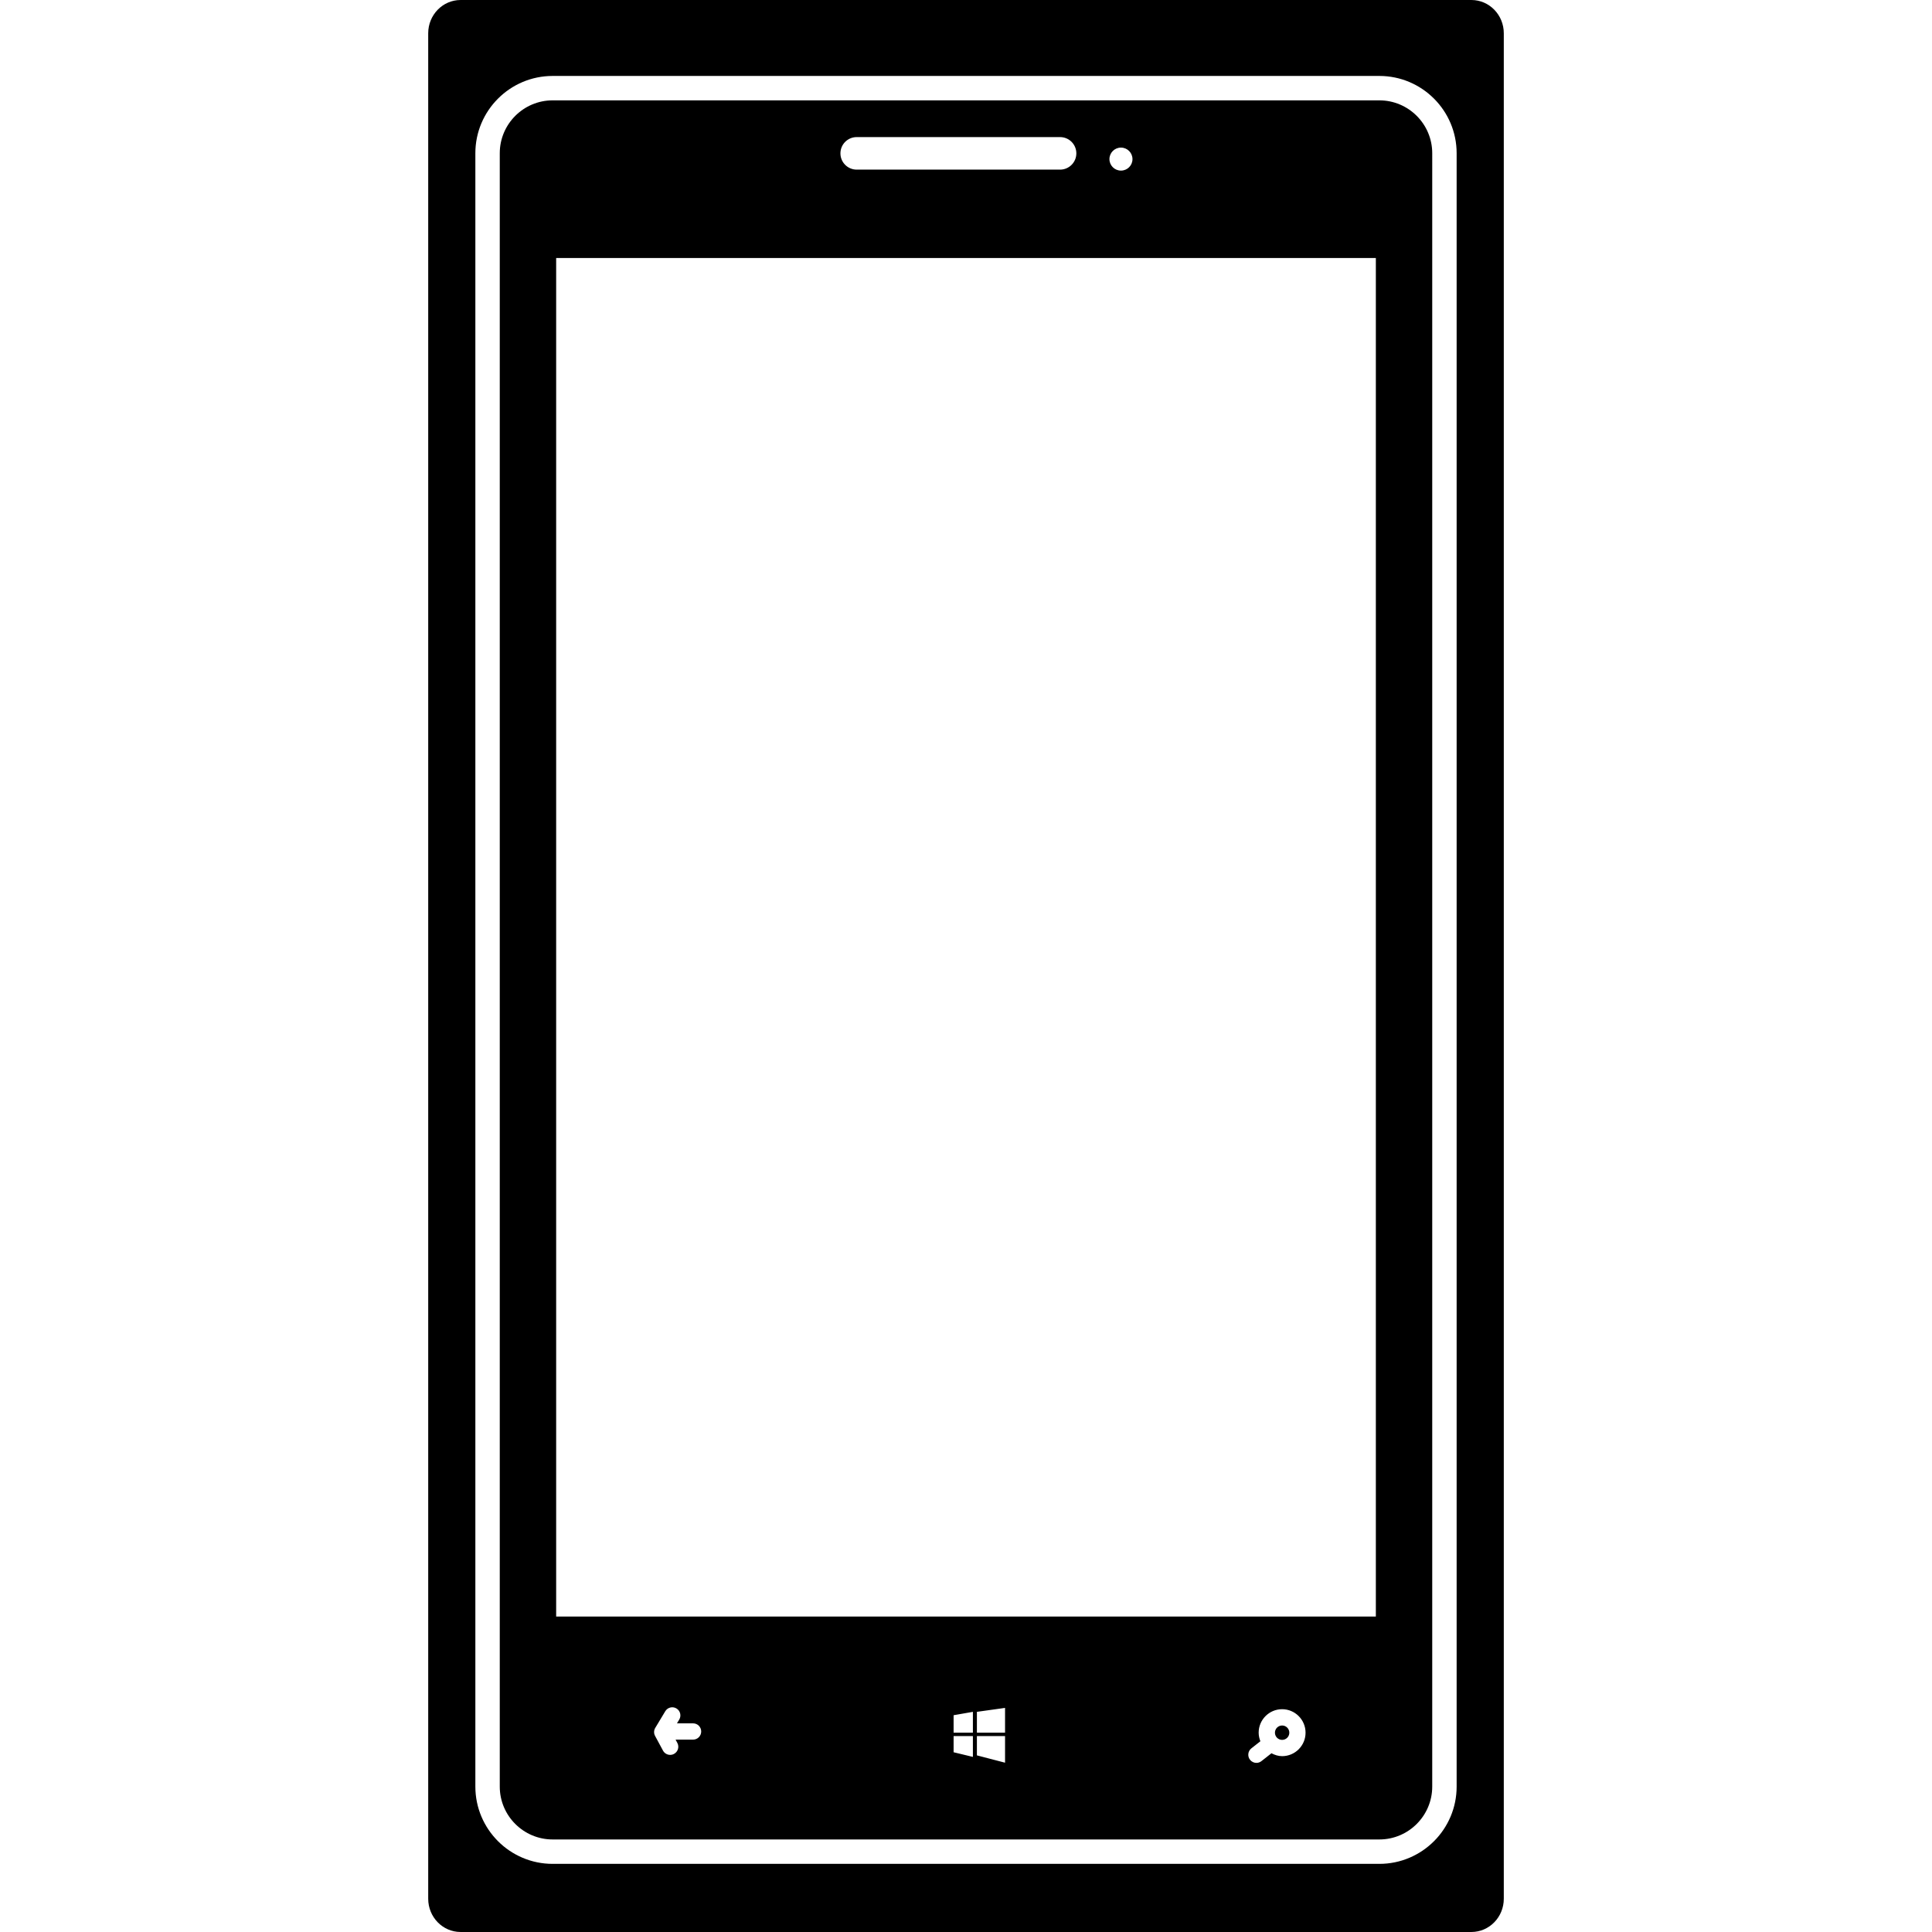
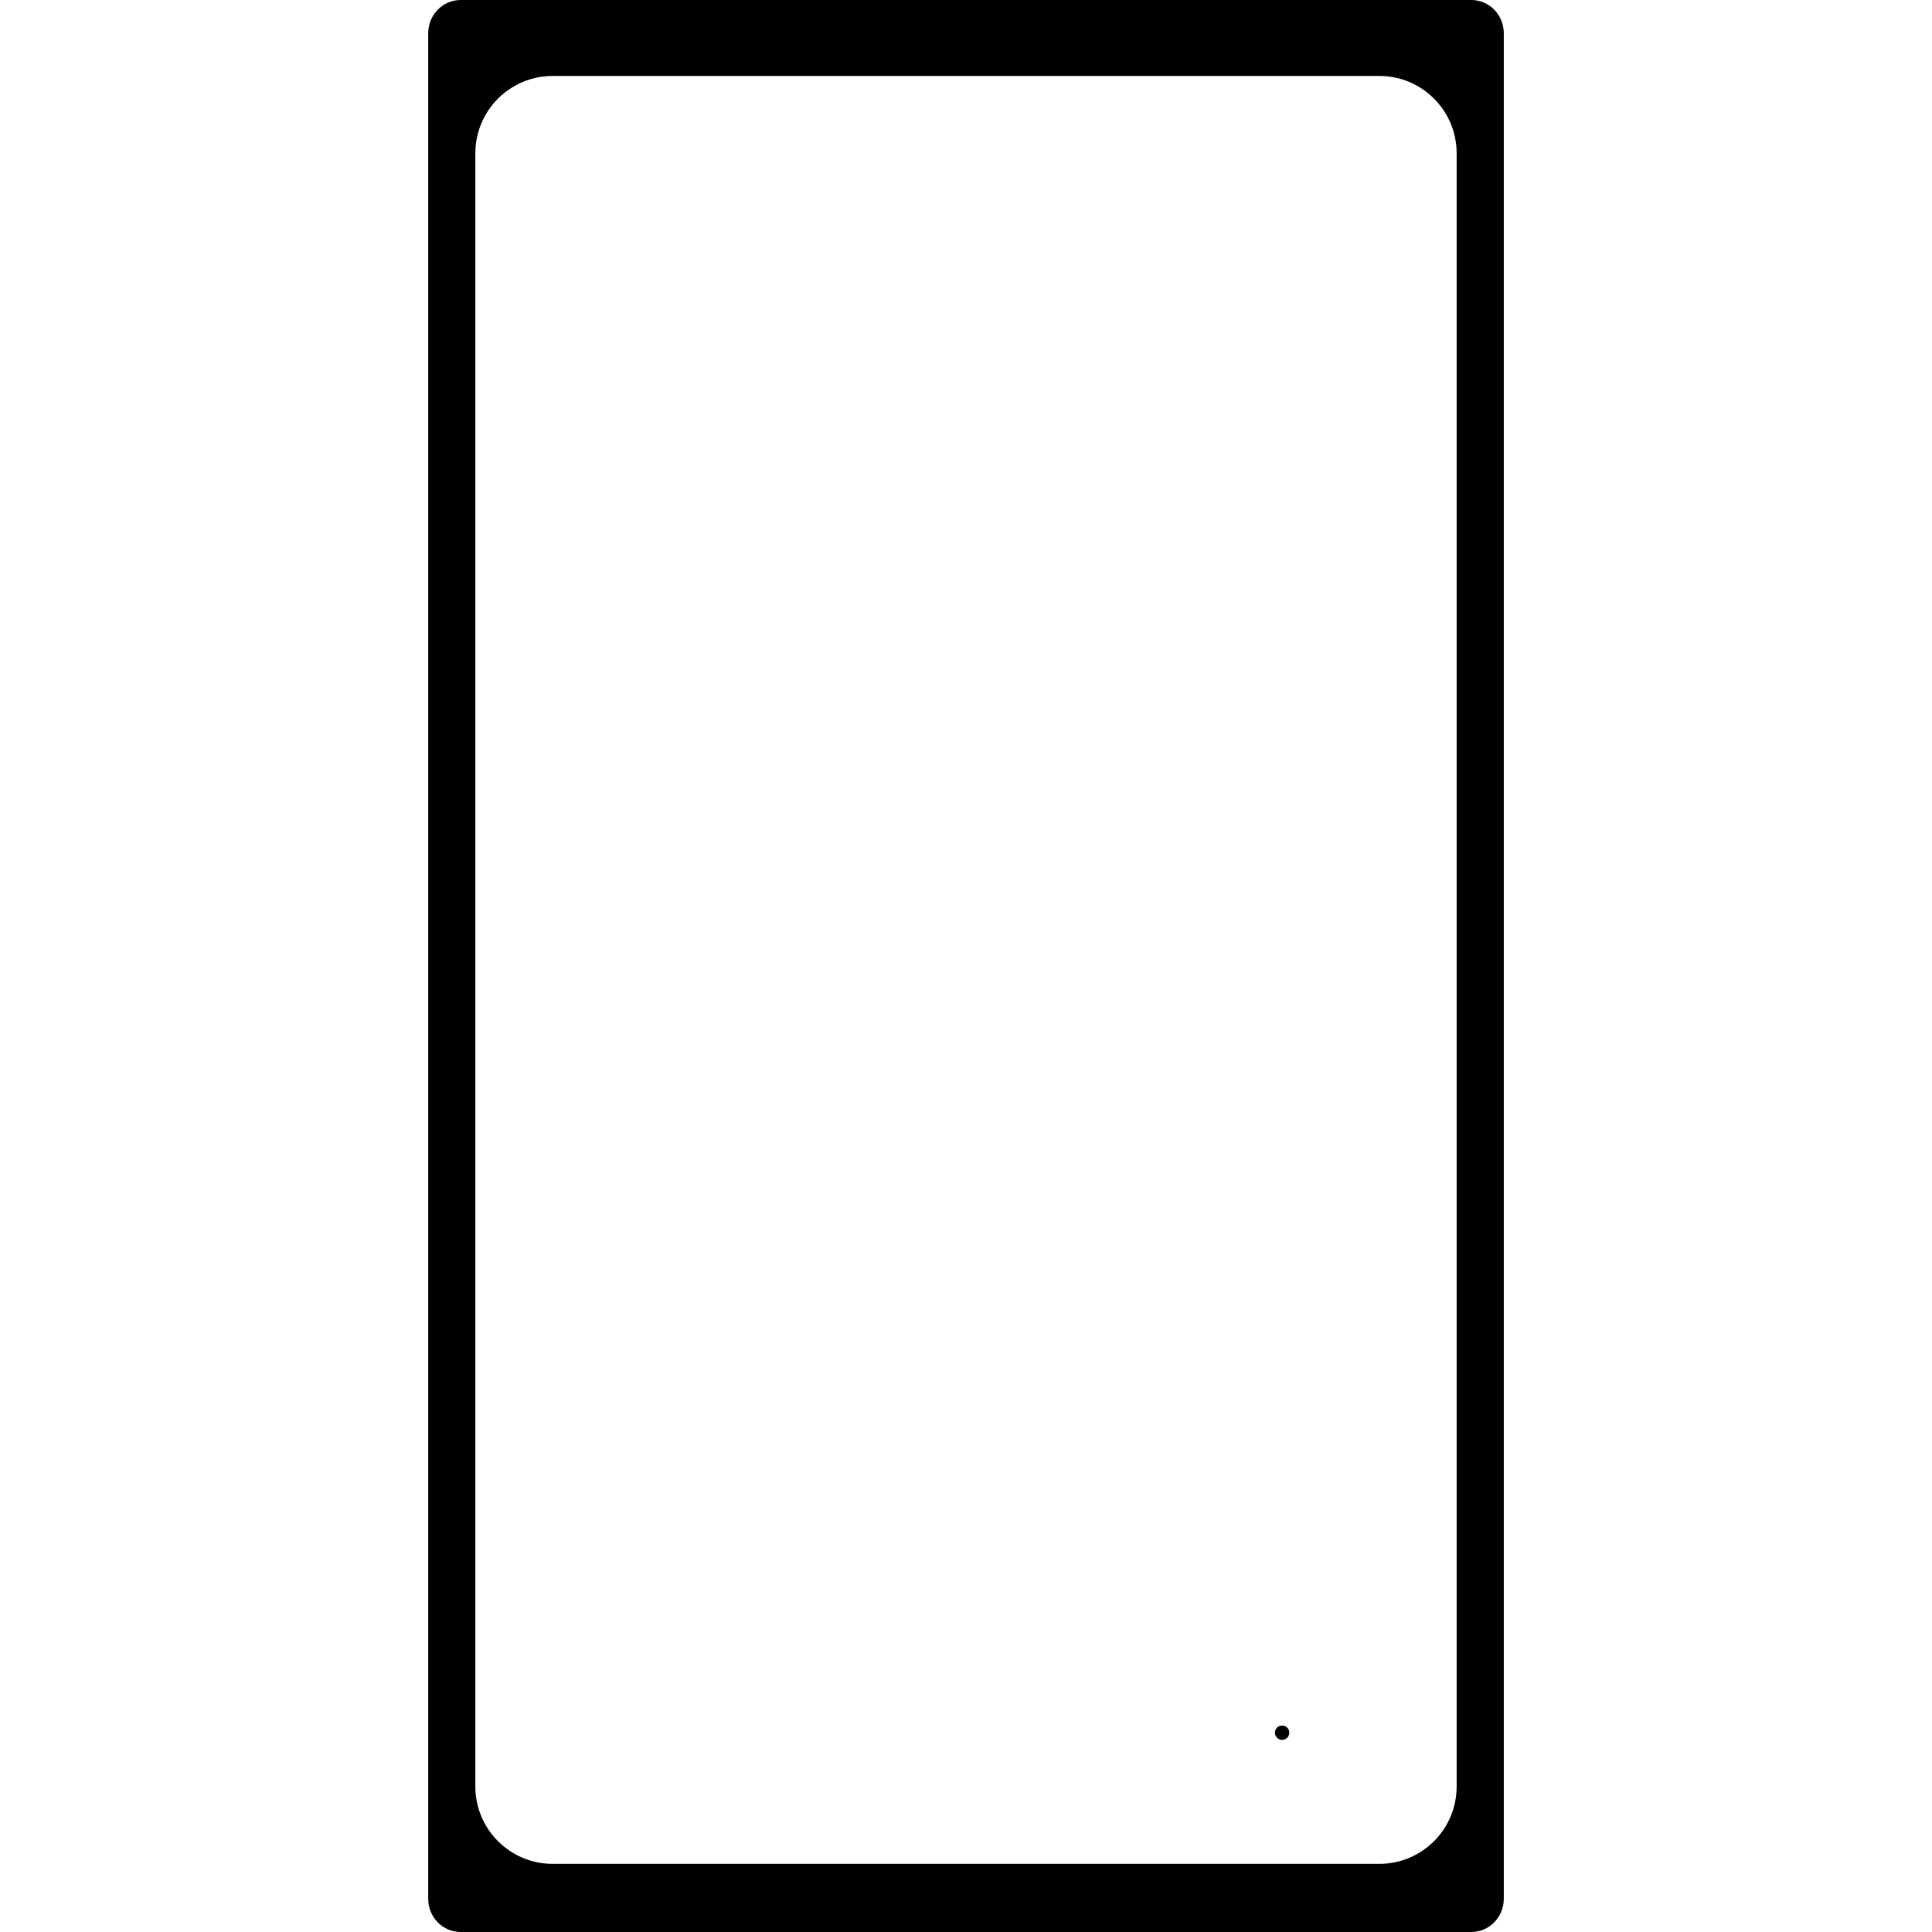
<svg xmlns="http://www.w3.org/2000/svg" fill="#000000" version="1.1" id="Capa_1" width="800px" height="800px" viewBox="0 0 567.753 567.754" xml:space="preserve">
  <g>
    <g>
-       <path d="M405.349,29.491H162.404c-8.568,0-15.539,6.971-15.539,15.539v479.99c0,8.567,6.971,15.539,15.539,15.539h242.945    c8.568,0,15.539-6.972,15.539-15.539V45.03C420.888,36.462,413.917,29.491,405.349,29.491z M329.414,43.375    c1.864,0,3.385,1.511,3.385,3.385c0,1.864-1.511,3.375-3.385,3.375s-3.385-1.511-3.385-3.375    C326.029,44.896,327.54,43.375,329.414,43.375z M251.756,40.287h59.766c2.64,0,4.781,2.142,4.781,4.781s-2.142,4.781-4.781,4.781    h-59.766c-2.639,0-4.781-2.142-4.781-4.781S249.108,40.287,251.756,40.287z M203.676,511.221h-5.145l0.516,0.966    c0.622,1.157,0.191,2.601-0.975,3.232c-0.363,0.2-0.755,0.286-1.138,0.286c-0.851,0-1.673-0.459-2.104-1.262l-2.324-4.312    c-0.402-0.736-0.383-1.636,0.057-2.362l2.945-4.896c0.688-1.129,2.152-1.492,3.28-0.813c1.128,0.67,1.501,2.151,0.812,3.28    l-0.66,1.1h4.733c1.32,0,2.391,1.071,2.391,2.391C206.067,510.141,204.996,511.221,203.676,511.221z M285.904,516.299l-5.67-1.368    v-4.762h5.67V516.299z M285.904,509.184h-5.67v-5.135l5.67-0.994V509.184z M295.352,518l-8.271-2.151v-5.68h8.271V518L295.352,518    z M295.352,509.184h-8.271v-6.129l8.271-1.157V509.184L295.352,509.184z M376.777,516.078c-1.147,0-2.181-0.354-3.137-0.851    l-2.945,2.313c-0.439,0.345-0.956,0.517-1.473,0.517c-0.708,0-1.405-0.315-1.884-0.918c-0.812-1.032-0.631-2.543,0.401-3.356    l2.649-2.084c-0.307-0.784-0.507-1.626-0.507-2.525c0-3.796,3.089-6.895,6.885-6.895s6.895,3.089,6.895,6.895    C383.671,512.98,380.583,516.078,376.777,516.078z M404.326,475.056H163.437V75.821h240.88v399.235H404.326z" />
      <circle cx="376.777" cy="509.184" r="2.113" />
      <path d="M432.402,0h-297.05c-5.25,0-9.515,4.379-9.515,9.772v548.209c0,5.402,4.265,9.772,9.515,9.772h297.05    c5.25,0,9.515-4.37,9.515-9.772V9.772C441.917,4.379,437.652,0,432.402,0z M428.06,525.02c0,12.526-10.184,22.711-22.711,22.711    H162.404c-12.527,0-22.711-10.185-22.711-22.711V45.03c0-12.527,10.184-22.711,22.711-22.711h242.945    c12.527,0,22.711,10.184,22.711,22.711V525.02L428.06,525.02z" />
    </g>
  </g>
</svg>